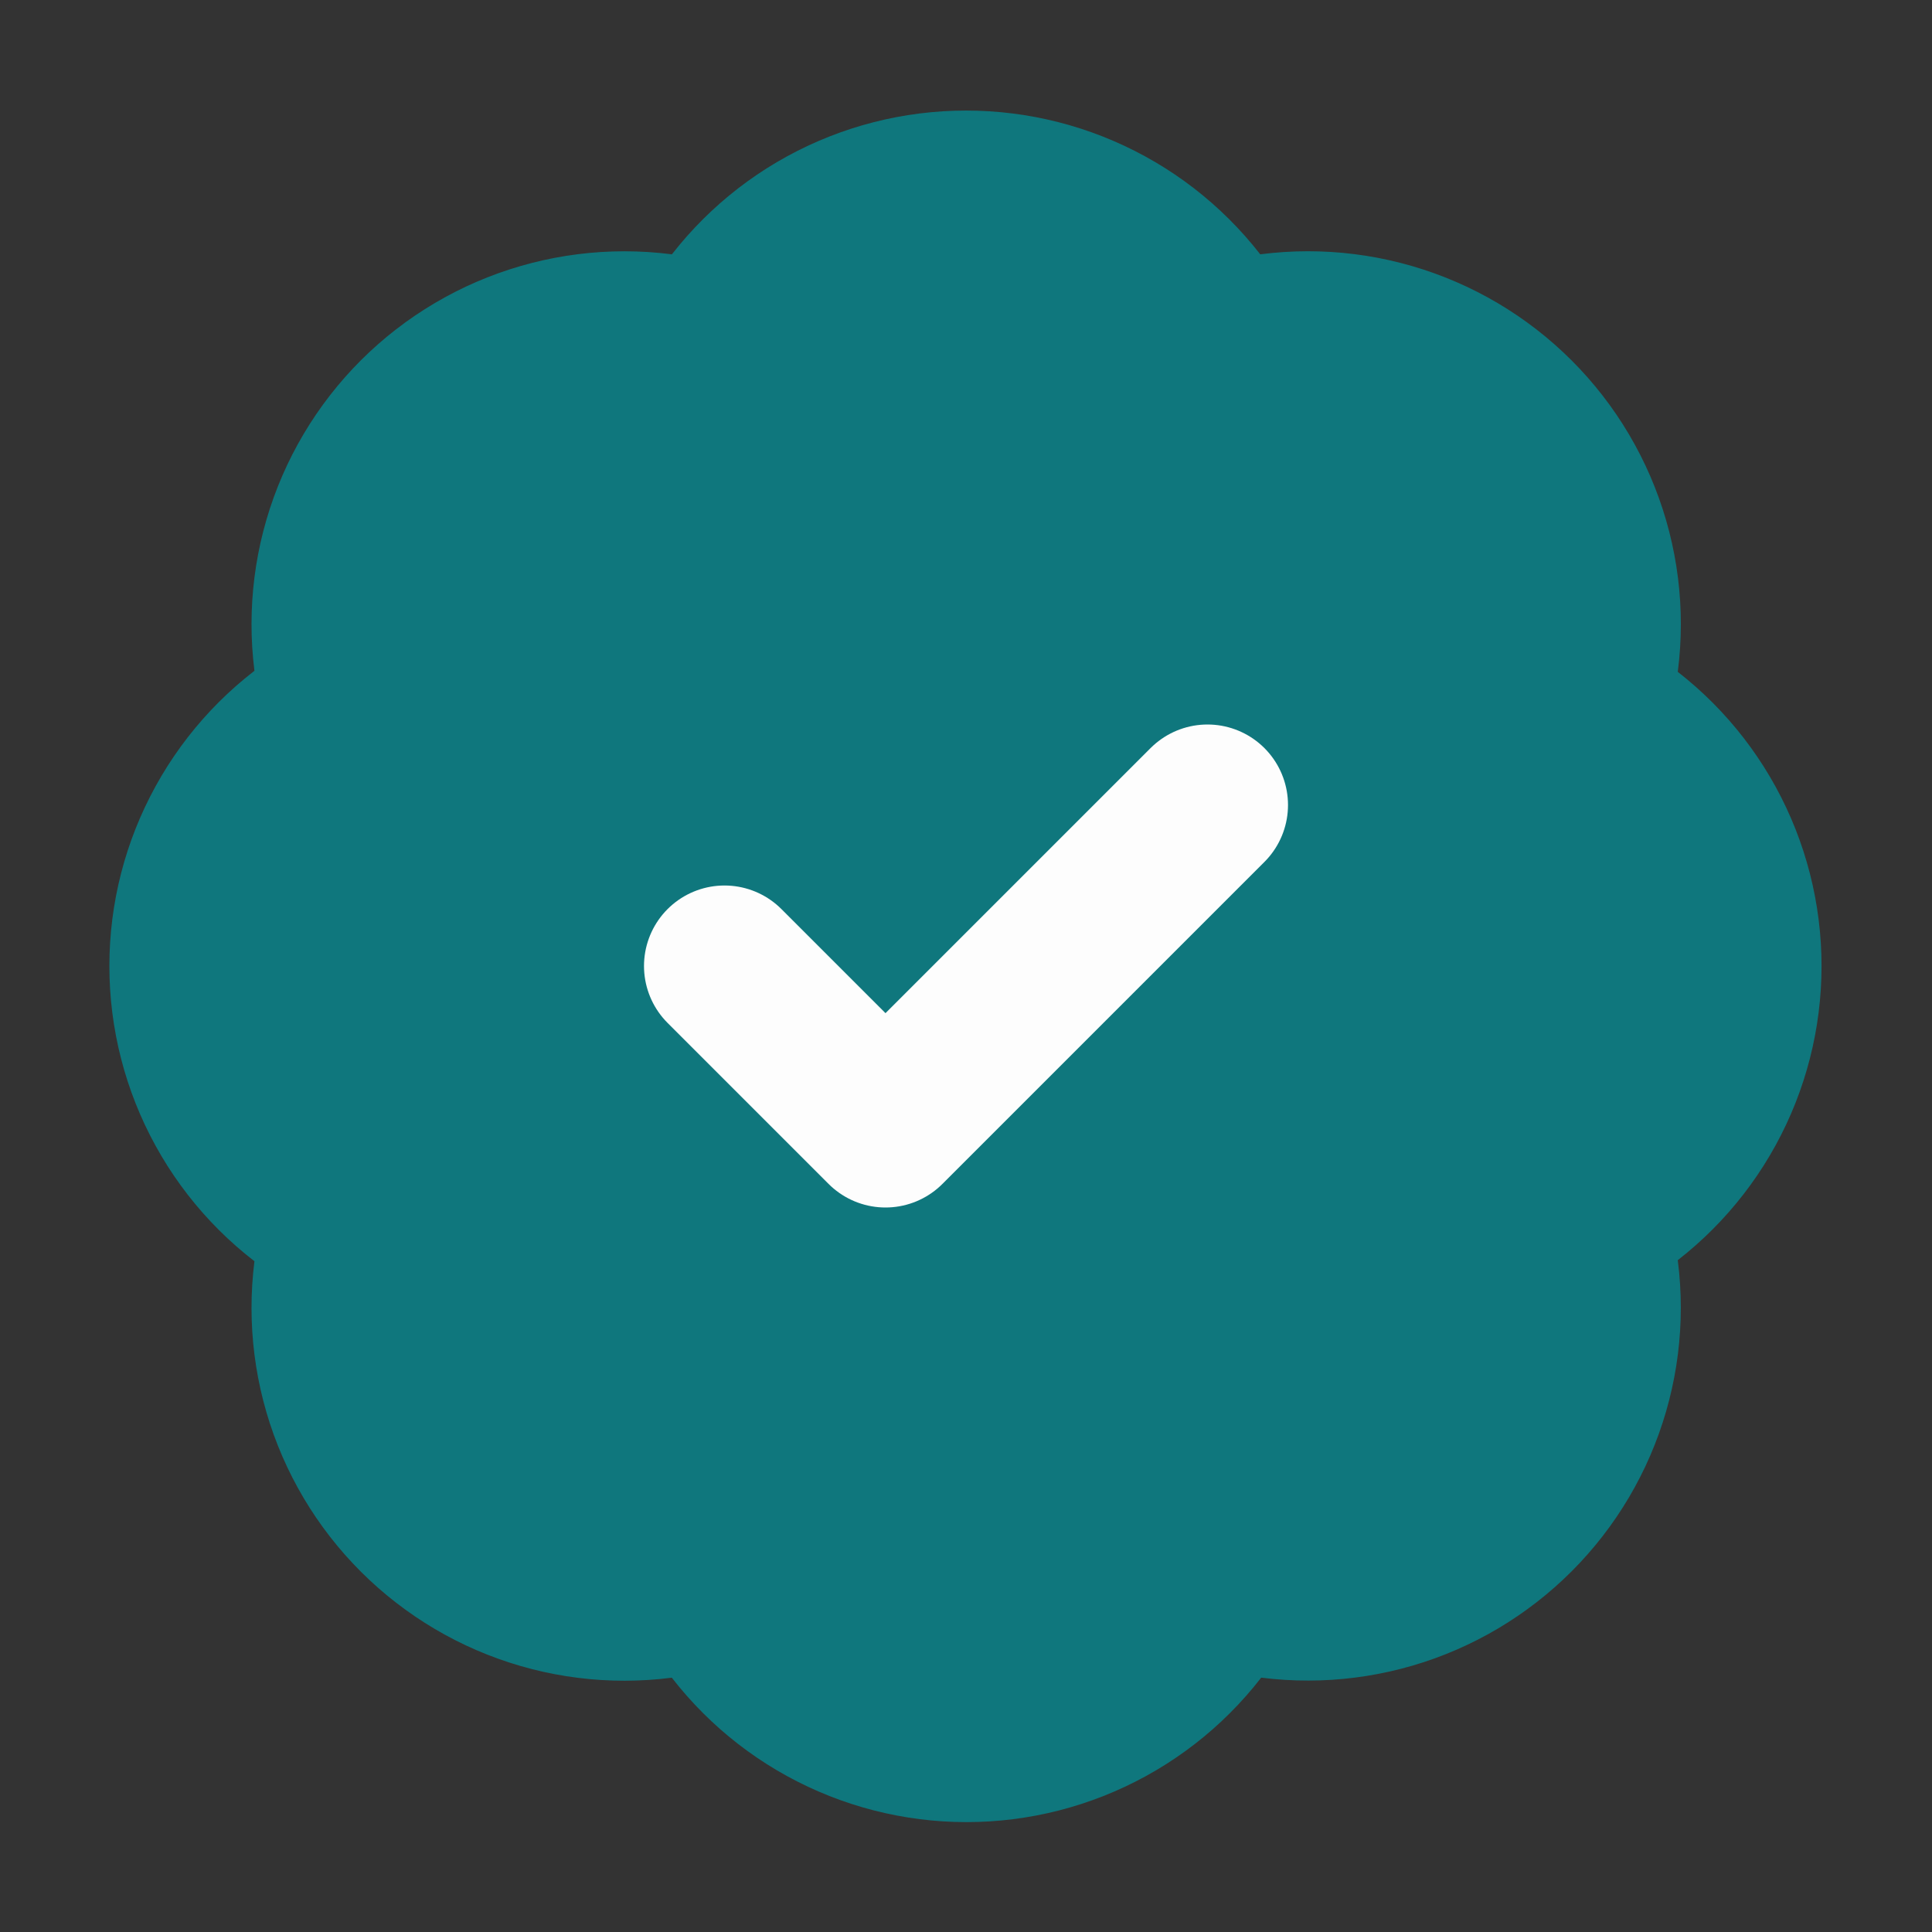
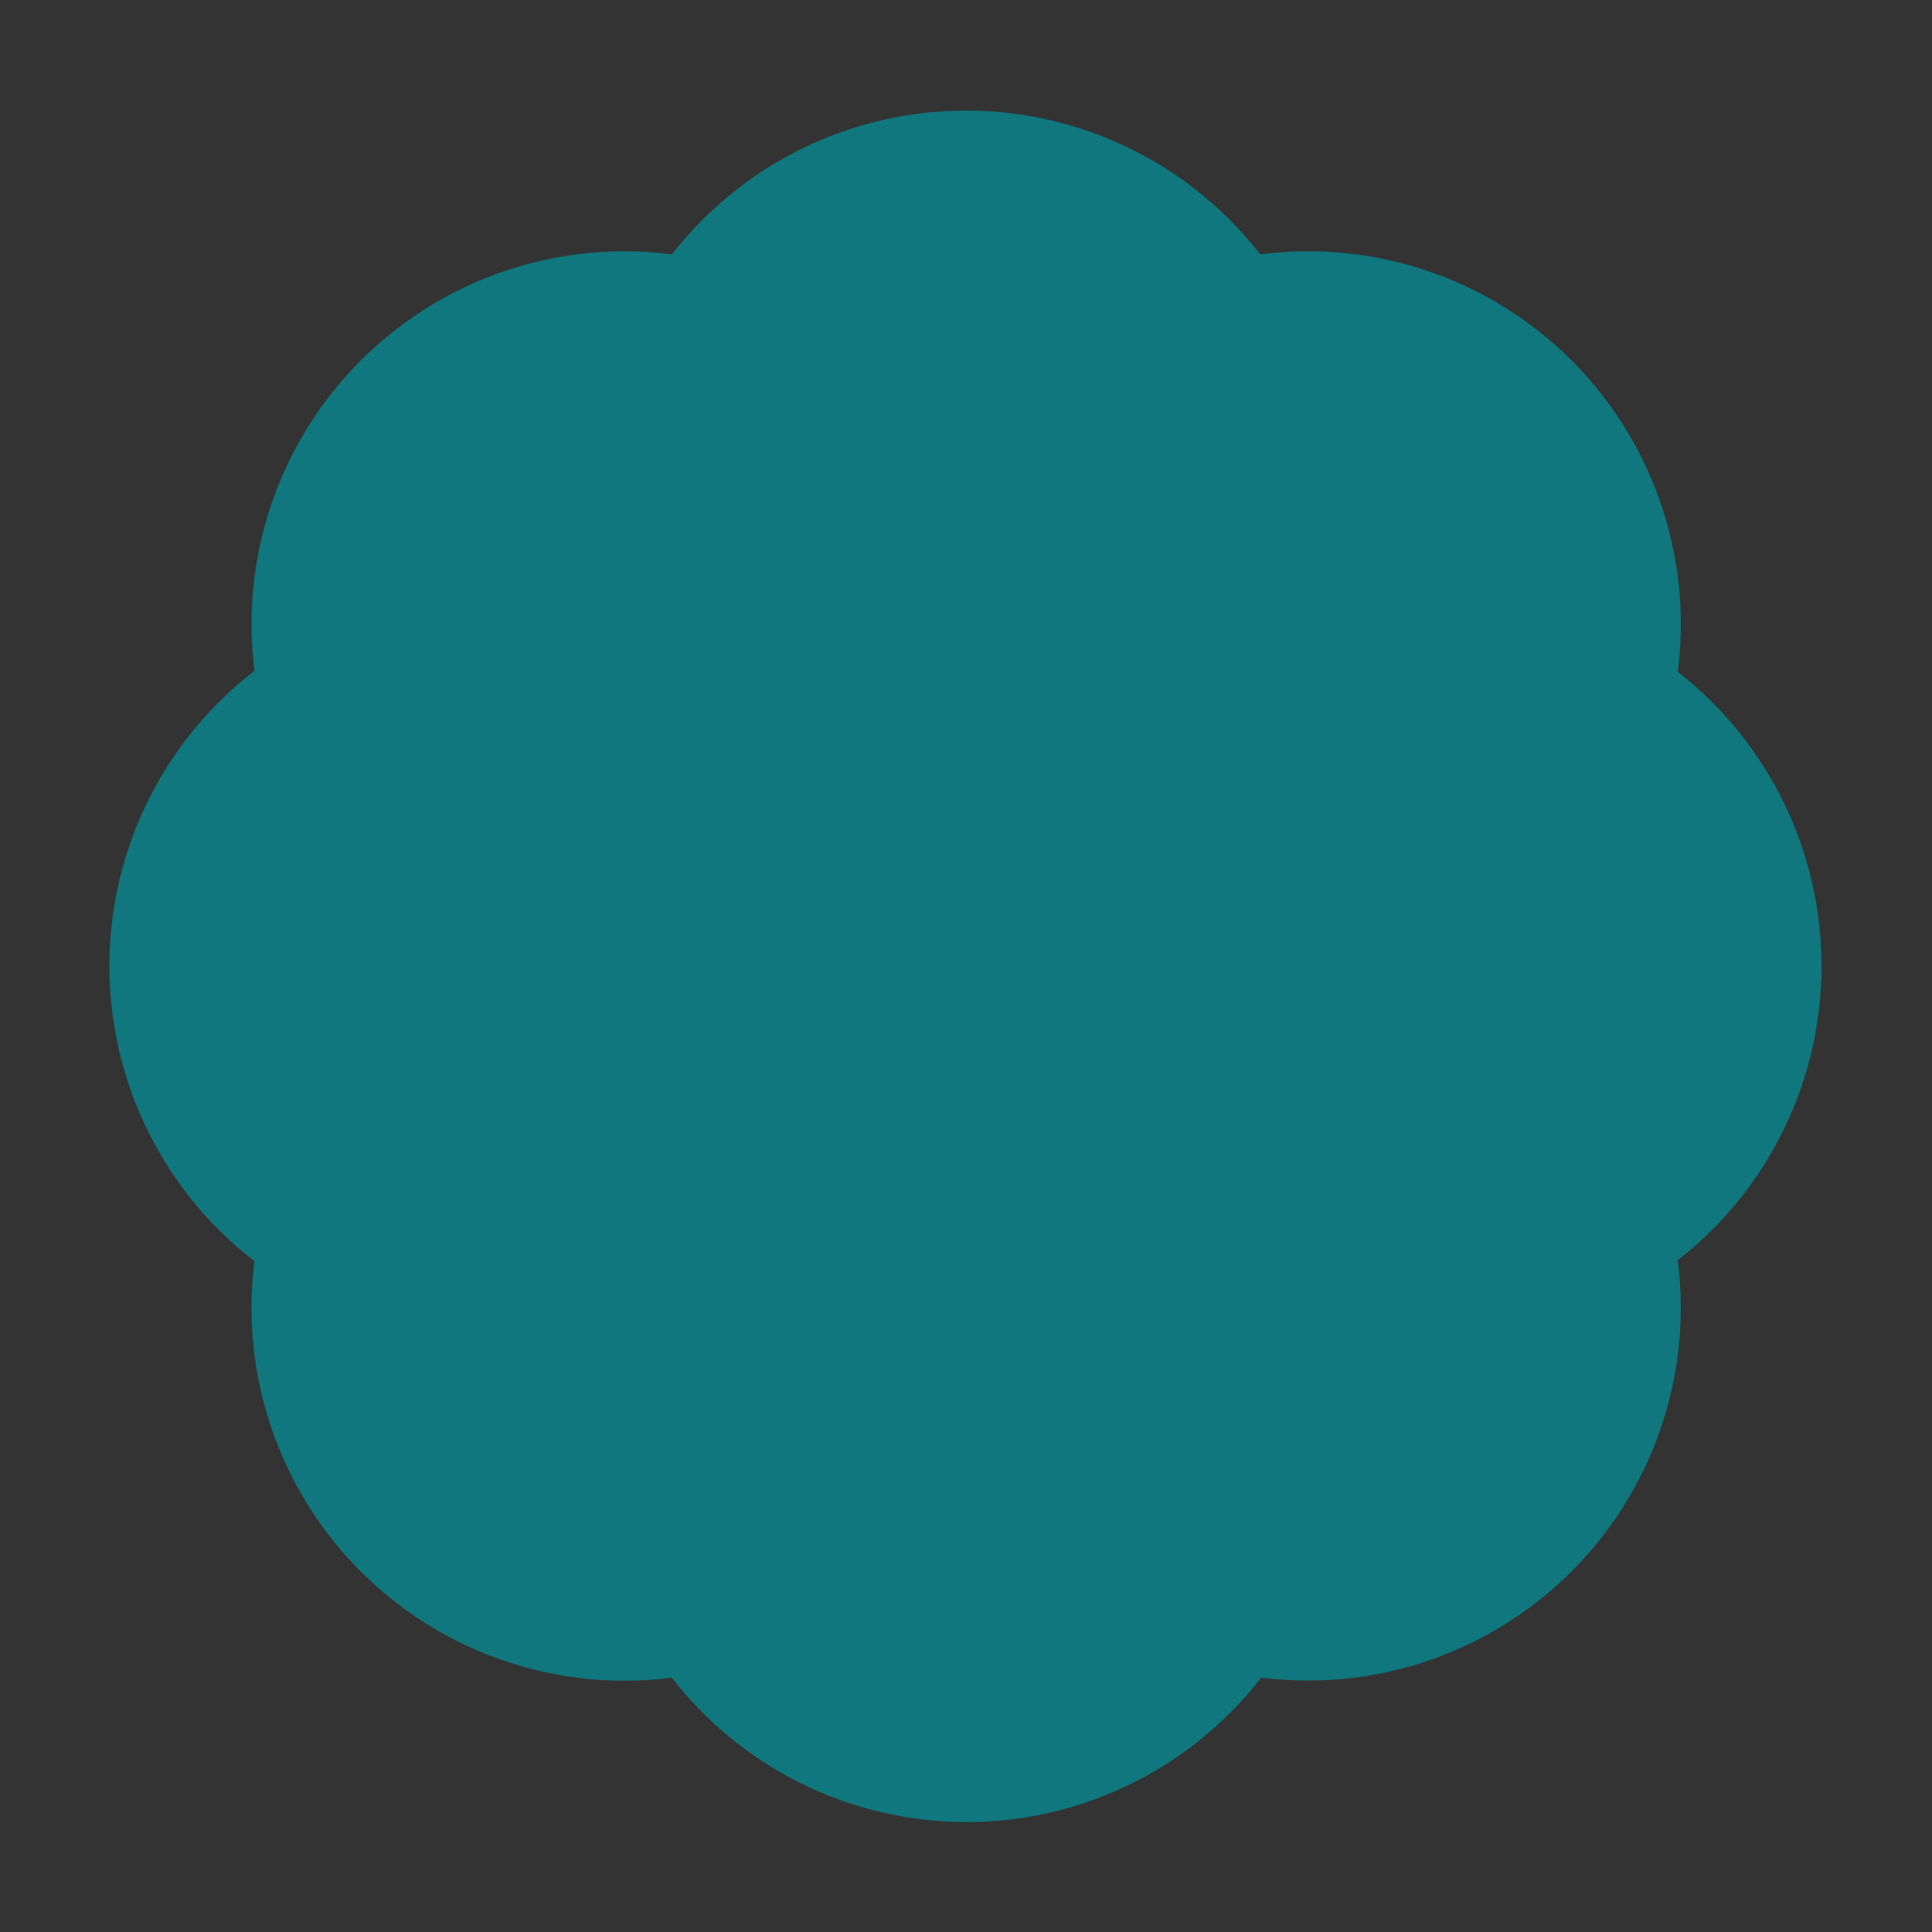
<svg xmlns="http://www.w3.org/2000/svg" width="57" height="57" viewBox="0 0 57 57" fill="none">
  <rect x="0" y="0" width="57" height="57" fill="#333333" stroke="none" />
  <path d="M9.146 20.473C8.8 18.911 8.853 17.288 9.301 15.752C9.749 14.217 10.578 12.819 11.71 11.689C12.842 10.56 14.241 9.734 15.778 9.289C17.314 8.844 18.938 8.794 20.499 9.144C21.358 7.801 22.541 6.695 23.94 5.929C25.339 5.163 26.908 4.762 28.503 4.762C30.097 4.762 31.666 5.163 33.065 5.929C34.464 6.695 35.647 7.801 36.506 9.144C38.069 8.793 39.696 8.842 41.235 9.288C42.774 9.734 44.175 10.562 45.308 11.695C46.441 12.828 47.269 14.229 47.715 15.768C48.161 17.307 48.21 18.933 47.859 20.497C49.202 21.356 50.308 22.539 51.074 23.938C51.84 25.337 52.241 26.906 52.241 28.5C52.241 30.095 51.84 31.664 51.074 33.063C50.308 34.462 49.202 35.645 47.859 36.504C48.209 38.065 48.159 39.689 47.714 41.225C47.269 42.761 46.443 44.161 45.313 45.293C44.184 46.425 42.786 47.254 41.251 47.702C39.715 48.15 38.092 48.203 36.53 47.857C35.672 49.205 34.488 50.316 33.087 51.085C31.685 51.854 30.113 52.258 28.514 52.258C26.916 52.258 25.343 51.854 23.942 51.085C22.541 50.316 21.357 49.205 20.499 47.857C18.938 48.206 17.314 48.157 15.778 47.712C14.241 47.267 12.842 46.441 11.71 45.311C10.578 44.181 9.749 42.784 9.301 41.248C8.853 39.713 8.8 38.089 9.146 36.528C7.792 35.671 6.677 34.486 5.905 33.082C5.132 31.679 4.727 30.102 4.727 28.5C4.727 26.898 5.132 25.322 5.905 23.919C6.677 22.515 7.792 21.33 9.146 20.473Z" fill="#0F777D" stroke="#0F777D" stroke-width="3" stroke-linecap="round" stroke-linejoin="round" />
-   <path d="M21.375 28.5L26.125 33.25L35.625 23.75" stroke="#FDFDFD" stroke-width="4.75" stroke-linecap="round" stroke-linejoin="round" />
</svg>